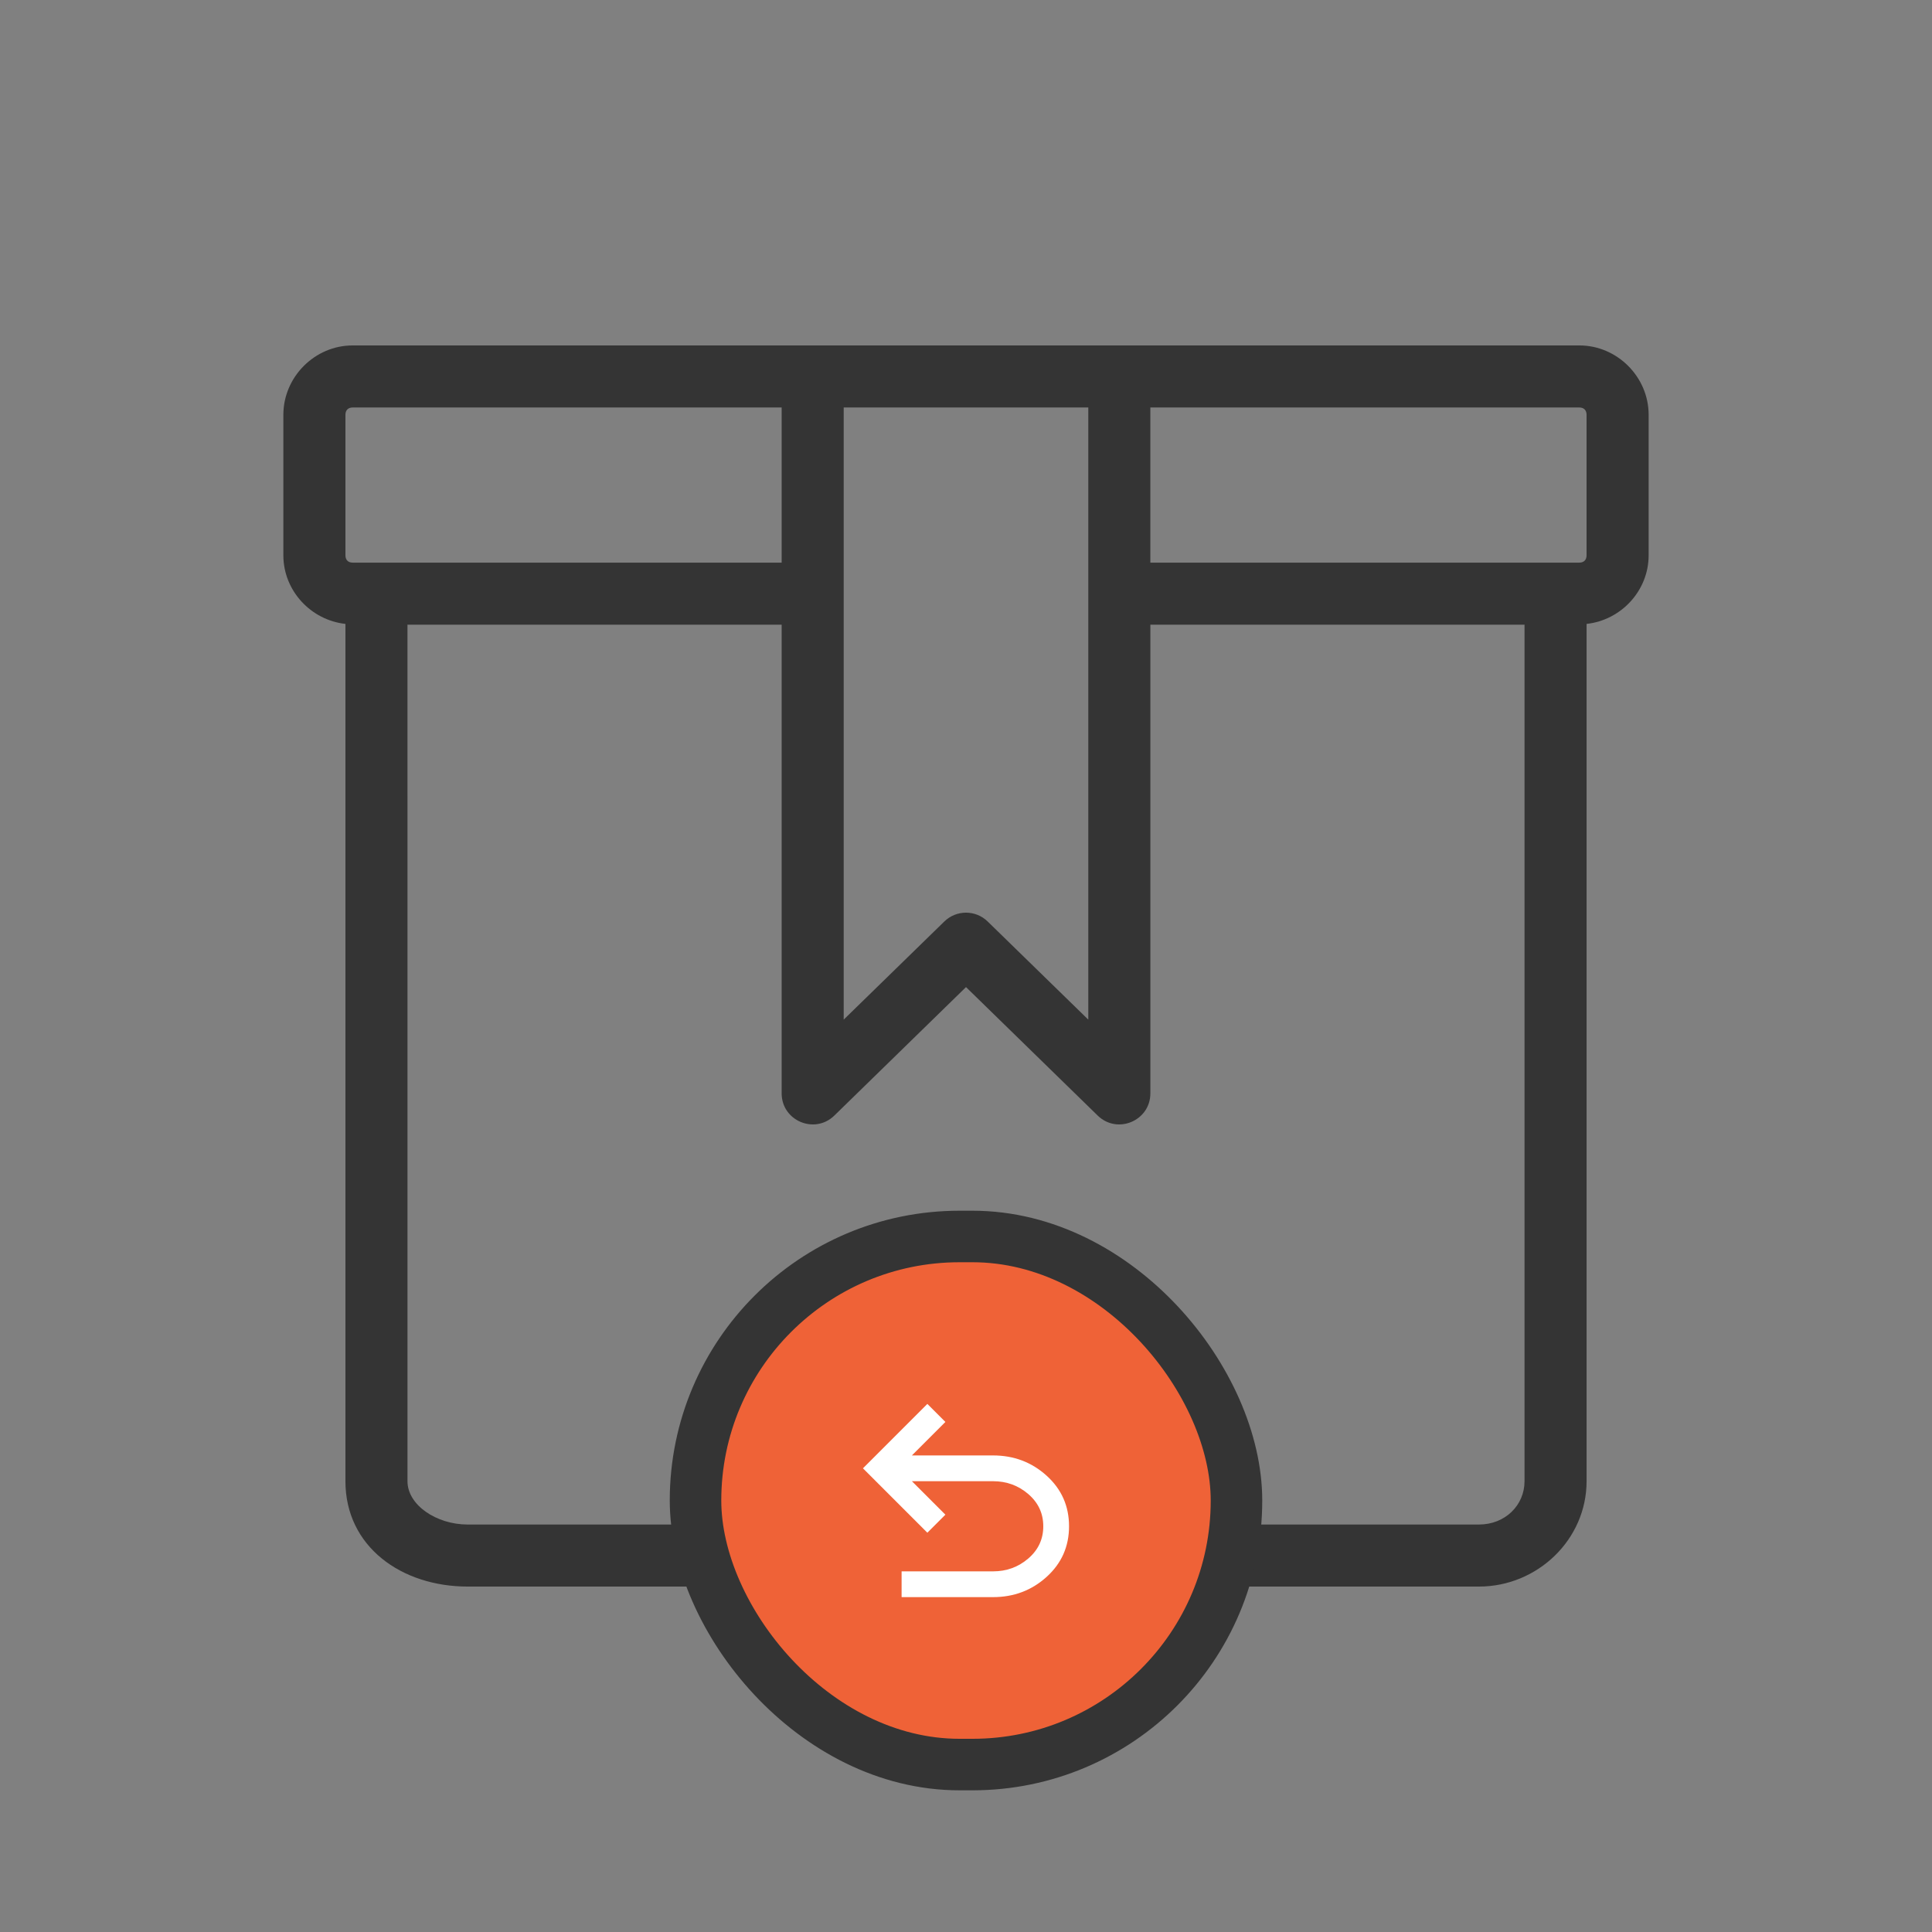
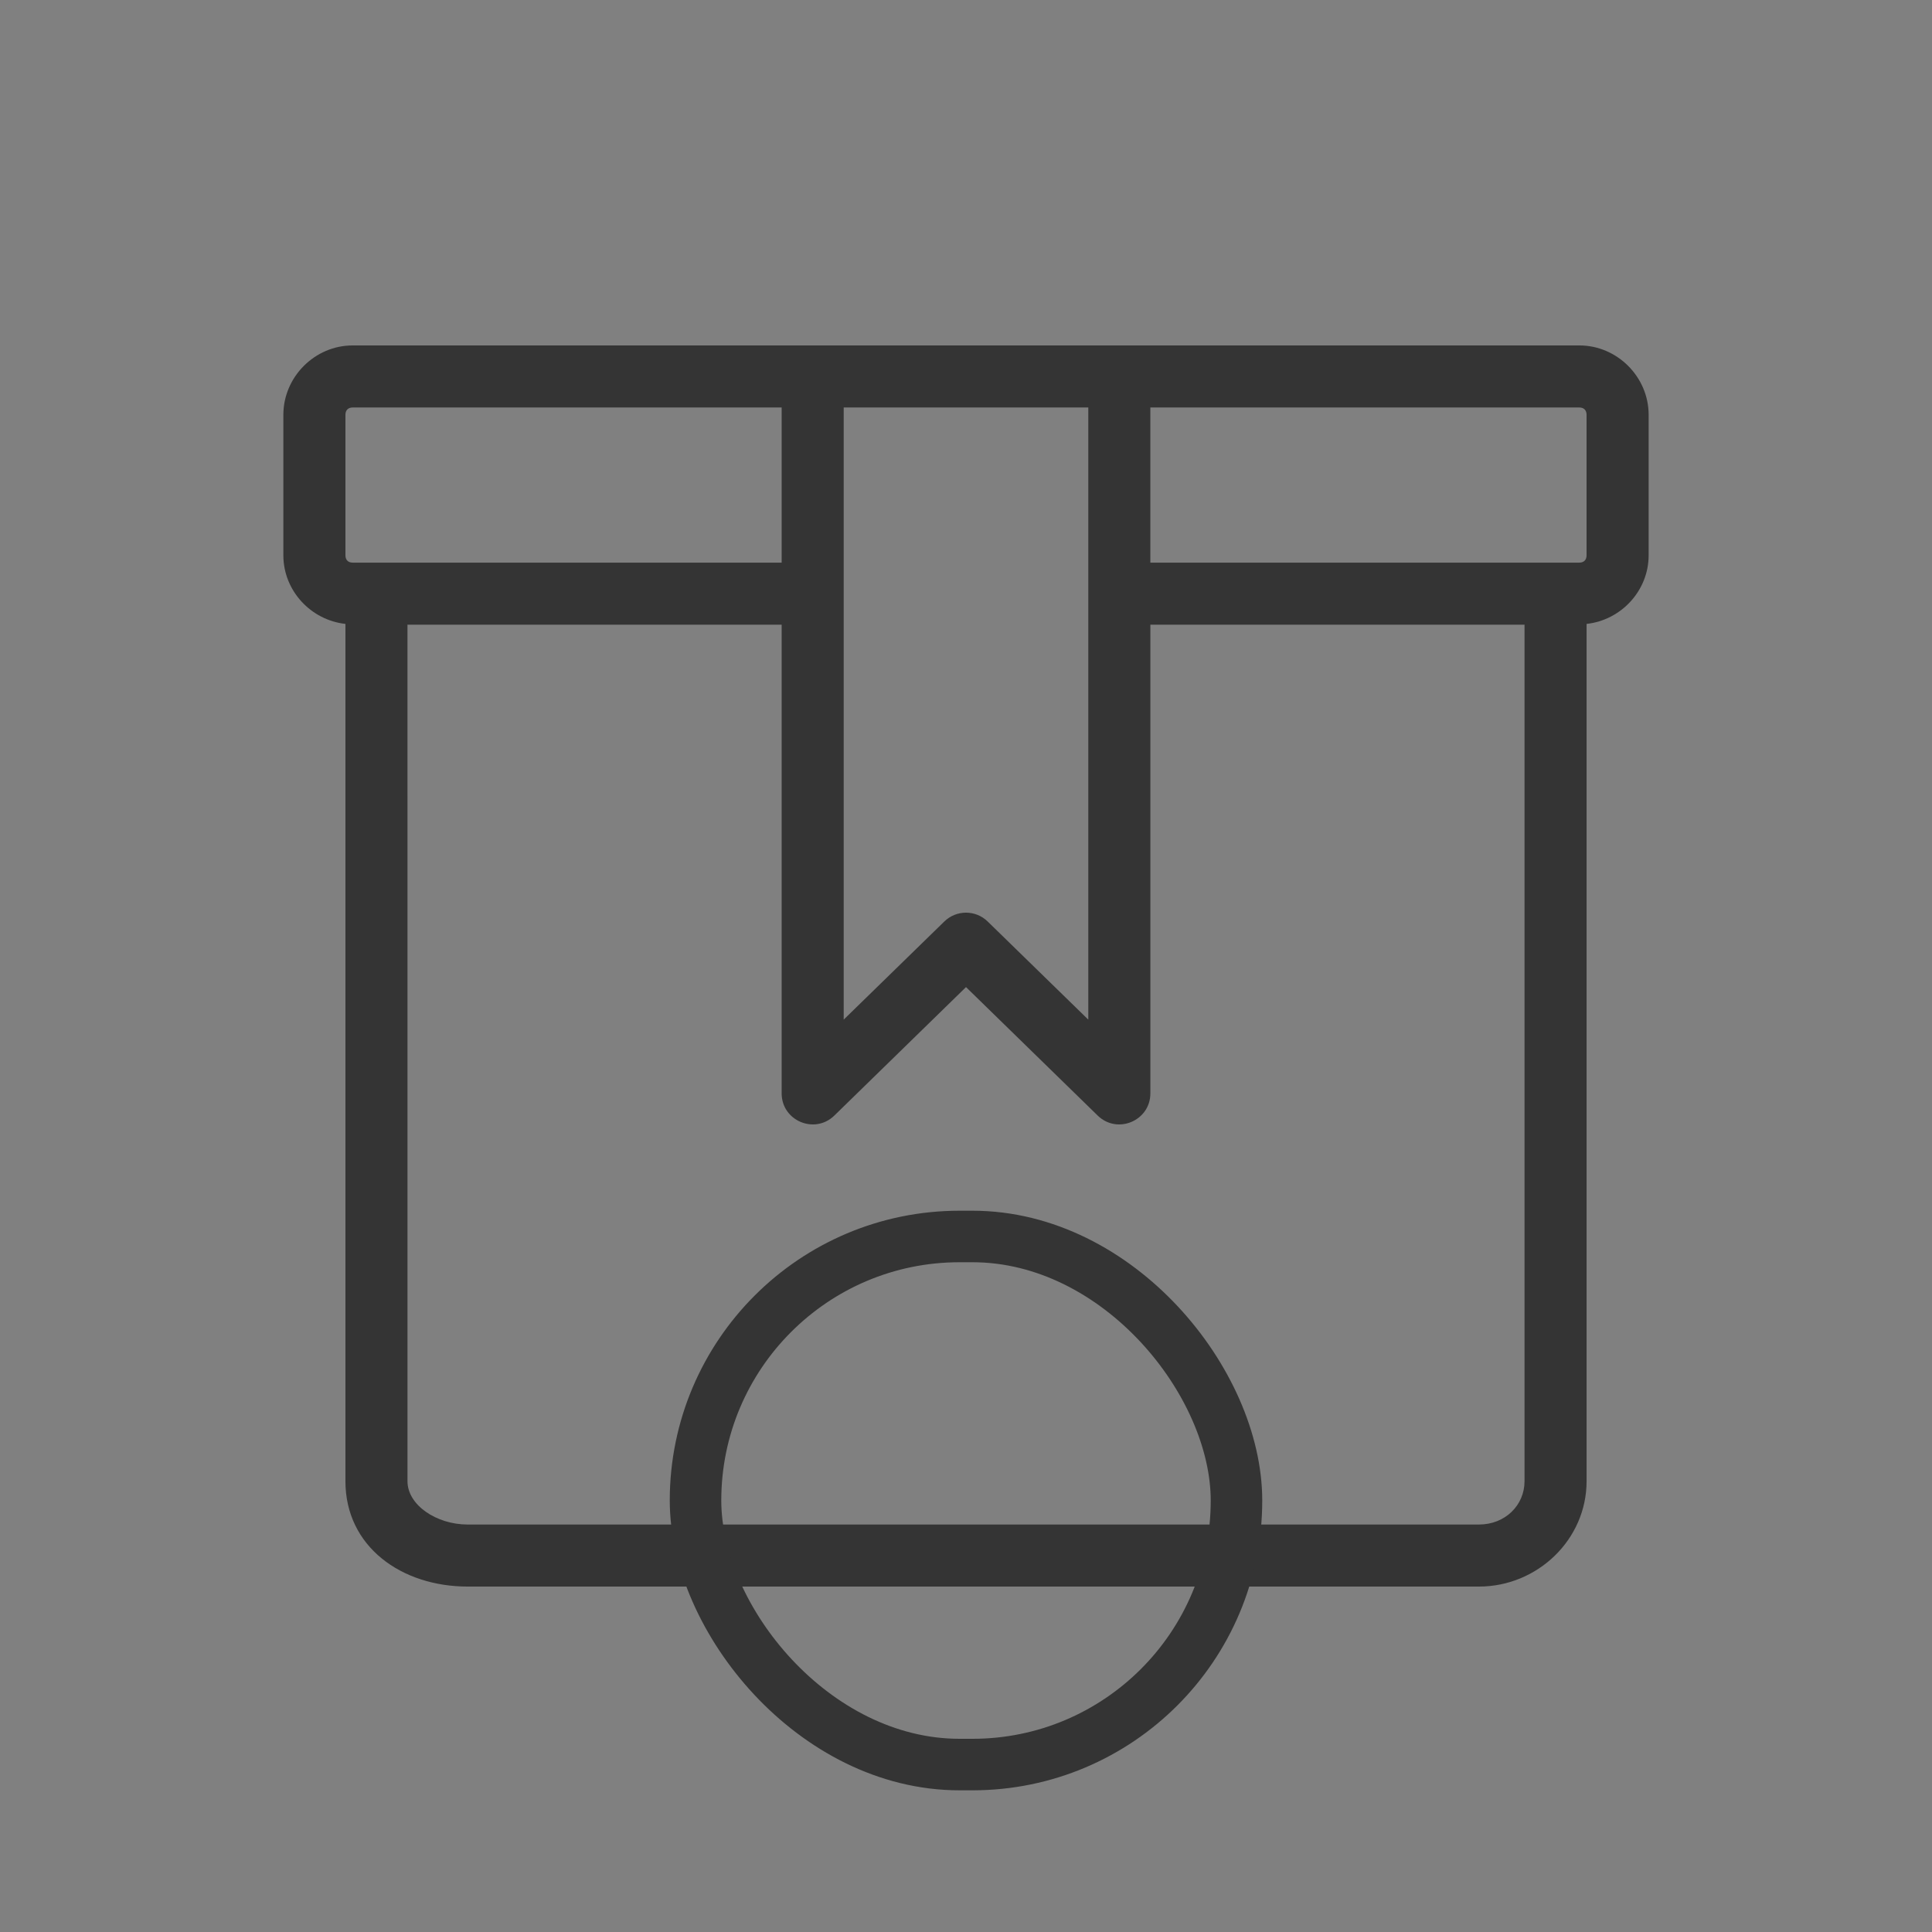
<svg xmlns="http://www.w3.org/2000/svg" width="150" height="150" viewBox="0 0 150 150" fill="none">
  <rect x="0" y="0" width="150" height="150" fill="#808080" stroke="none" />
  <path d="M27.383 26.819C24.44 26.819 22 29.263 22 32.206V43.113C22 45.863 24.138 48.147 26.819 48.44V114.999C26.819 120.087 31.177 123.181 36.313 123.181H114.821C119.372 123.181 123.182 119.53 123.182 114.999V48.44C125.863 48.148 128 45.863 128 43.113V32.206C128 29.264 125.561 26.819 122.618 26.819H27.383ZM27.383 31.637H60.687V43.682H27.383C27.029 43.682 26.819 43.472 26.819 43.113V32.206C26.819 31.846 27.029 31.637 27.383 31.637V31.637ZM65.505 31.637H84.495V79.164L76.684 71.546C75.748 70.63 74.252 70.63 73.315 71.546L65.504 79.164L65.505 31.637ZM89.313 31.637H122.617C122.97 31.637 123.181 31.846 123.181 32.206V43.113C123.181 43.472 122.97 43.682 122.617 43.682H89.313V31.637ZM31.636 48.5H60.687V84.887C60.688 87.02 63.256 88.1 64.781 86.609L75.001 76.638L85.221 86.609C86.746 88.1 89.314 87.02 89.314 84.887L89.314 48.5H118.364V115C118.364 116.866 116.864 118.364 114.822 118.364H36.314C33.871 118.364 31.637 116.844 31.637 115L31.636 48.5Z" fill="#343434" />
-   <rect x="54" y="96" width="42" height="41" rx="20.5" fill="#EF6237" />
  <rect x="54" y="96" width="42" height="41" rx="20.5" stroke="#343434" stroke-width="4" />
  <mask id="mask0_5_36" style="mask-type:alpha" maskUnits="userSpaceOnUse" x="63" y="105" width="24" height="24">
-     <rect width="24" height="24" transform="matrix(-1 0 0 1 87 105)" fill="#D9D9D9" />
-   </mask>
+     </mask>
  <g mask="url(#mask0_5_36)">
-     <path d="M77.1 124C78.717 124 80.104 123.475 81.263 122.425C82.421 121.375 83 120.067 83 118.5C83 116.933 82.421 115.625 81.263 114.575C80.104 113.525 78.717 113 77.1 113H70.8L73.4 110.4L72 109L67 114L72 119L73.4 117.6L70.8 115H77.1C78.15 115 79.062 115.333 79.838 116C80.612 116.667 81 117.5 81 118.5C81 119.5 80.612 120.333 79.838 121C79.062 121.667 78.15 122 77.1 122H70V124H77.1Z" fill="white" />
-   </g>
+     </g>
</svg>